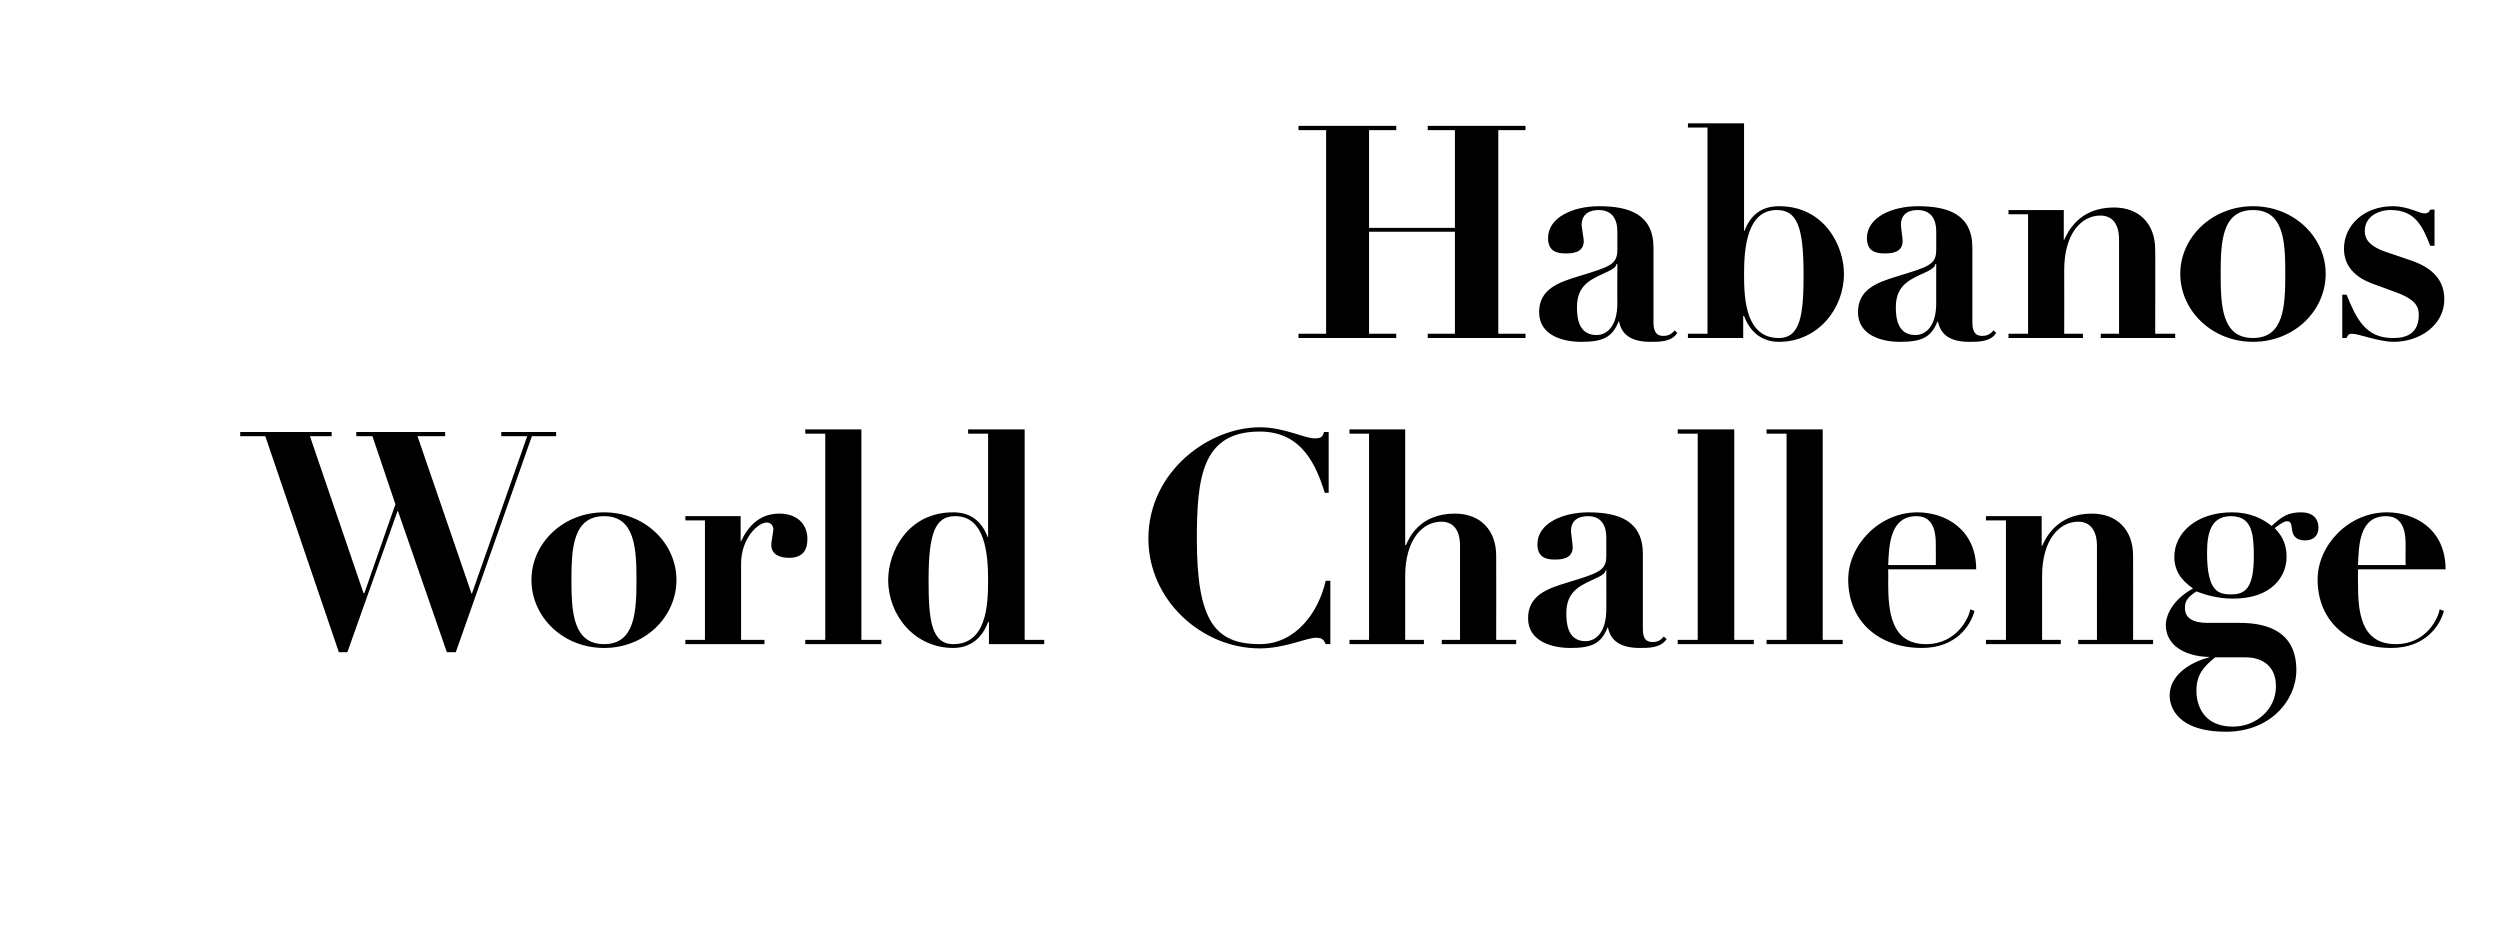
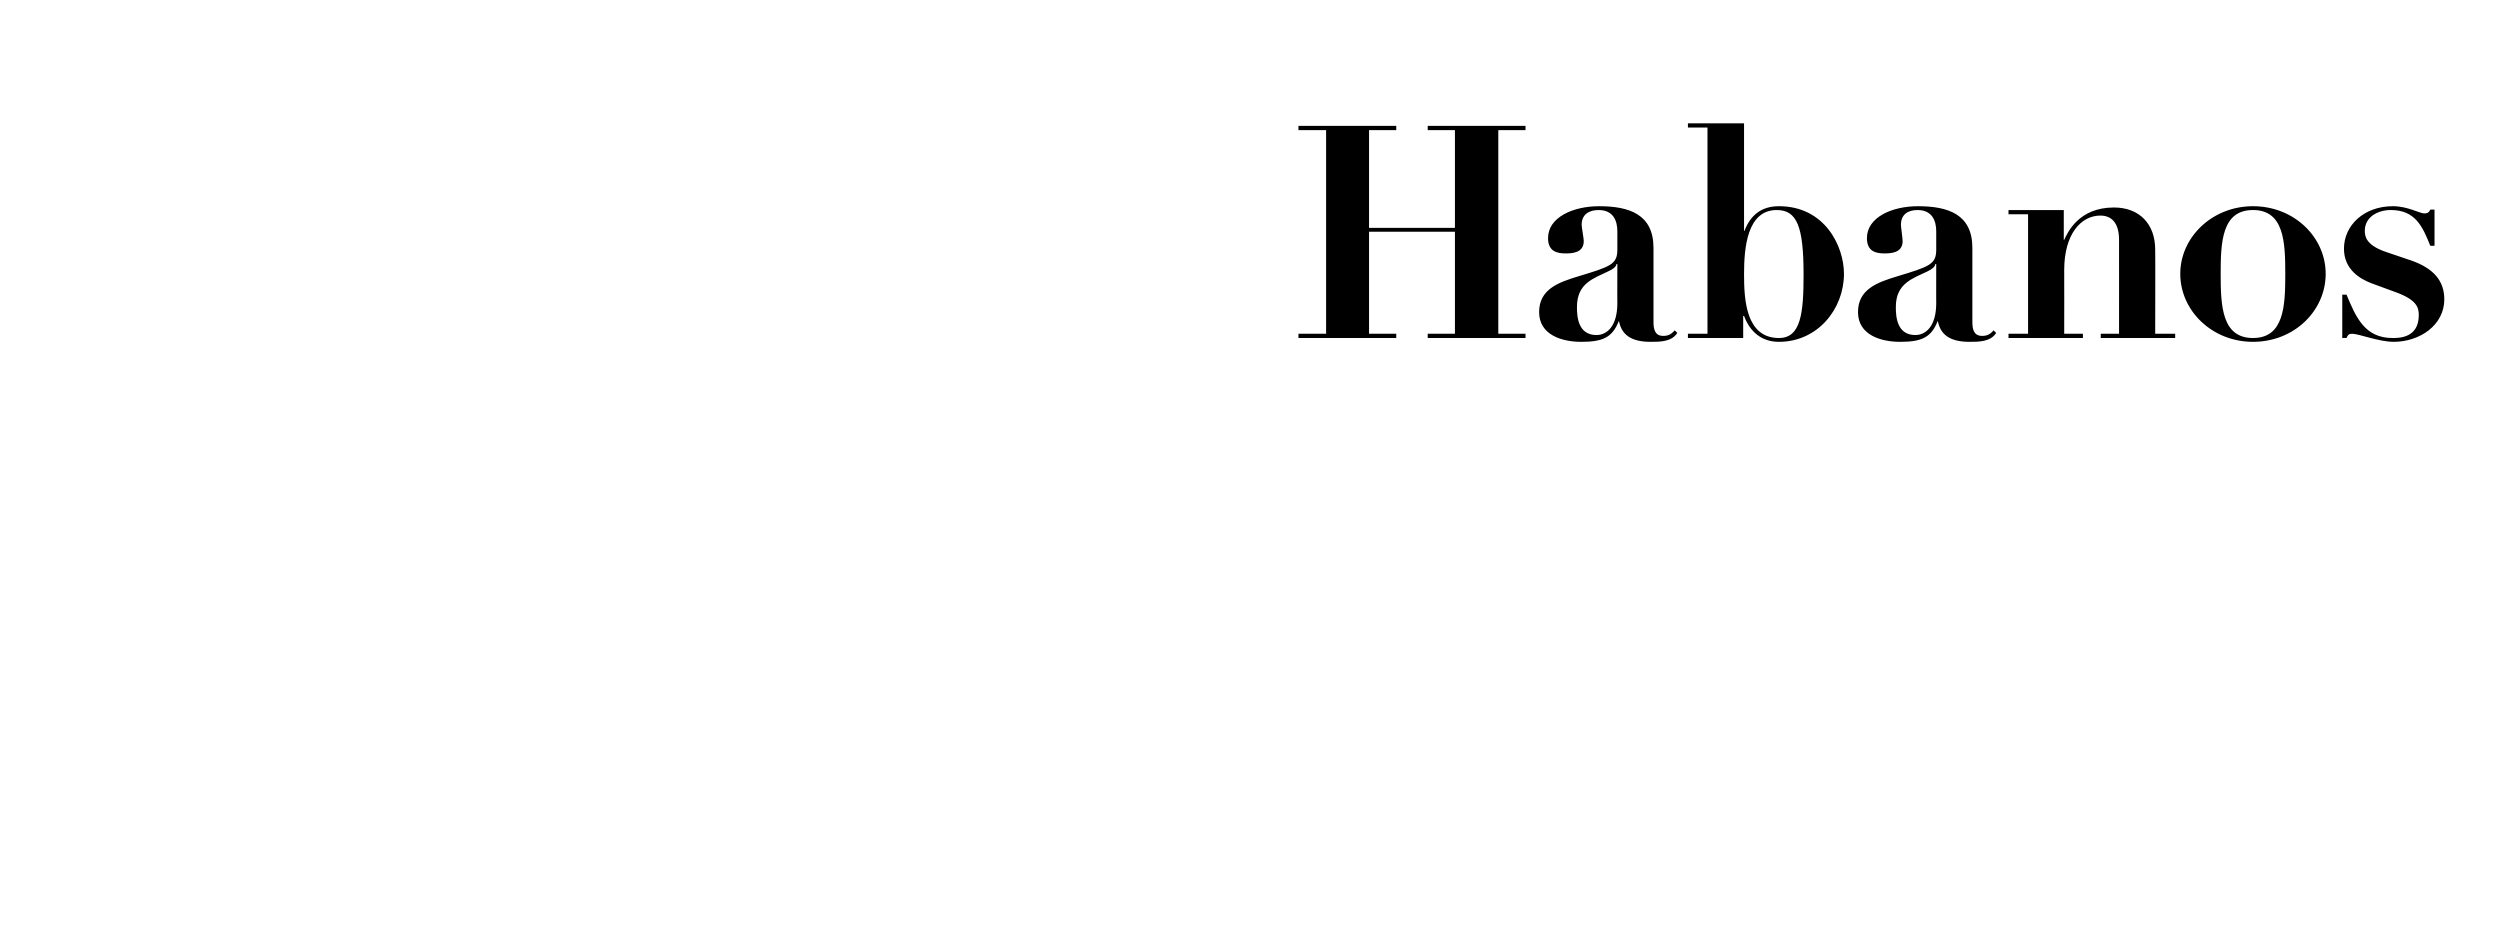
<svg xmlns="http://www.w3.org/2000/svg" version="1.1" width="588px" height="220.5px" viewBox="-11 -29 588 220.5" style="left:-11px;top:-29px">
  <desc>Habanos World Challenge</desc>
  <defs>
    <filter id="shadow_41698" x="0" y="0" width="200%" height="200%">
      <feOffset result="offOut" in="SourceAlpha" dx="0" dy="0" />
      <feGaussianBlur result="blurOut" in="offOut" stdDeviation="2.8" />
      <feBlend in="SourceGraphic" in2="blurOut" mode="normal" />
      <feFlood flood-color="#fff" flood-opacity="1" result="offsetColor" />
      <feComposite in="offsetColor" in2="blurOut" operator="in" result="colorOut" />
      <feComponentTransfer>
        <feFuncA type="linear" slope="0.32" />
      </feComponentTransfer>
      <feMerge>
        <feMergeNode />
        <feMergeNode in="SourceGraphic" />
      </feMerge>
    </filter>
    <filter id="shadow_41697" x="0" y="0" width="200%" height="200%">
      <feOffset result="offOut" in="SourceAlpha" dx="0" dy="0" />
      <feGaussianBlur result="blurOut" in="offOut" stdDeviation="2.8" />
      <feBlend in="SourceGraphic" in2="blurOut" mode="normal" />
      <feFlood flood-color="#fff" flood-opacity="1" result="offsetColor" />
      <feComposite in="offsetColor" in2="blurOut" operator="in" result="colorOut" />
      <feComponentTransfer>
        <feFuncA type="linear" slope="0.32" />
      </feComponentTransfer>
      <feMerge>
        <feMergeNode />
        <feMergeNode in="SourceGraphic" />
      </feMerge>
    </filter>
  </defs>
  <g id="Polygon41698">
-     <path d="m45.5 72.6l21.5 0l0 1l-5.1 0l12.6 36.9l.2 0l7.3-20.9l-5.4-16l-3.8 0l0-1l20.9 0l0 1l-6.5 0l12.7 37l.1 0l13-37l-6.1 0l0-1l12.9 0l0 1l-5.7 0l-17.9 50.8l-2.1 0l-11.5-33.2l-.1 0l-11.8 33.2l-2 0l-17.3-50.8l-5.9 0l0-1zm102.6 34.8c0 8.7-7.4 16-17 16c-9.7 0-17.1-7.3-17.1-16c0-8.6 7.4-15.9 17.1-15.9c9.6 0 17 7.3 17 15.9zm-9.4 0c0-7.5-.4-15-7.6-15c-7.3 0-7.7 7.5-7.7 15c0 7.6.4 15.1 7.7 15.1c7.2 0 7.6-7.5 7.6-15.1zm11.5-15l13 0l0 5.9c0 0 .11.02.1 0c1.7-3.6 4.4-6.5 9-6.5c3.9 0 6.6 2.2 6.6 6c0 2.8-1.3 4.4-4.3 4.4c-2.1 0-4.2-.7-4.2-3.1c0-.6.5-3.2.5-3.5c0-.1 0-1.7-1.6-1.7c-2 0-6 3.7-6 9.7c.01-.03 0 17.9 0 17.9l5.5 0l0 1l-18.6 0l0-1l4.6 0l0-28.1l-4.6 0l0-1zm28.2-20.4l13.2 0l0 49.5l4.7 0l0 1l-17.9 0l0-1l4.7 0l0-48.5l-4.7 0l0-1zm51.6 49.5l4.6 0l0 1l-13 0l0-5.2c0 0-.17-.01-.2 0c-1.4 3.8-4.2 6.1-8.2 6.1c-9.1 0-15.3-7.7-15.3-16c0-6.5 4.5-15.9 15.3-15.9c4.1 0 6.7 2.1 8.1 5.8c-.01.04.1 0 .1 0l0-24.3l-4.7 0l0-1l13.3 0l0 49.5zm-16.3-29.1c-4.7 0-6.3 3.8-6.3 15.1c0 9.1.6 15 5.8 15c7.8 0 8.2-9.1 8.2-15c0-6.2-.7-15.1-7.7-15.1zm87.8-5.5c0 0-.9.01-.9 0c-2-6.2-5.2-14.4-15.3-14.4c-13.5 0-14.8 10.6-14.8 25.3c0 19.3 4.3 24.7 14.8 24.7c8.4 0 13.8-7.4 15.5-14.9c.01.03 1.1 0 1.1 0l0 14.9c0 0-1.09-.03-1.1 0c-.5-1.2-1-1.5-2.3-1.5c-2.2 0-7.3 2.5-13.2 2.5c-13.7 0-26.2-11.4-26.2-25.8c0-15.8 14.2-26.2 26.2-26.2c5.8 0 10.4 2.6 12.9 2.6c1.3 0 1.9-.2 2.2-1.5c-.01.03 1.1 0 1.1 0l0 14.3zm4.9 34.6l4.6 0l0-48.5l-4.6 0l0-1l13.1 0l0 27.2c0 0 .16-.04.2 0c.7-1.7 3.2-7.4 11.5-7.4c6 0 9.7 3.9 9.7 9.9c.04.05 0 19.8 0 19.8l4.7 0l0 1l-17.5 0l0-1l4.3 0c0 0 0-22.13 0-22.1c0-3.9-1.7-5.7-4.4-5.7c-4.5 0-8.5 4.3-8.5 12.8c.02.01 0 15 0 15l4.4 0l0 1l-17.5 0l0-1zm74.6-.2c-1.4 2.1-4.2 2.1-6.3 2.1c-4.7 0-6.9-1.8-7.5-4.8c0 0-.1 0-.1 0c-1.5 3.8-3.8 4.8-8.7 4.8c-4.5 0-10-1.6-10-7c0-5.4 4.6-7 9.3-8.4c7.5-2.3 9.1-2.8 9.1-6.3c0 0 0-4.3 0-4.3c0-2.4-.9-5-4.3-5c-2.2 0-4 .9-4 3.5c0 .5.4 3.2.4 3.8c0 2.9-3 2.9-4.3 2.9c-1.8 0-4-.4-4-3.6c0-4.9 5.9-7.5 12-7.5c7 0 12.8 1.9 12.8 9.8c0 0 0 17.4 0 17.4c0 1.7.2 3.3 2.3 3.3c1.2 0 1.9-.4 2.6-1.3c0 0 .7.6.7.6zm-14.2-16.2c0 0-.11.01-.1 0c-.2.6-.6 1.1-1.9 1.7c-3.5 1.7-7.4 2.8-7.4 8.4c0 2.2.2 6.6 4.5 6.6c2.4 0 4.9-2 4.9-7.5c.03.05 0-9.2 0-9.2zm16.8-33.1l13.3 0l0 49.5l4.6 0l0 1l-17.9 0l0-1l4.7 0l0-48.5l-4.7 0l0-1zm20.9 0l13.2 0l0 49.5l4.7 0l0 1l-17.9 0l0-1l4.7 0l0-48.5l-4.7 0l0-1zm28.6 32.9c0 0 .04 3.15 0 3.1c0 6.7.6 14.5 8.9 14.5c7.4 0 10.2-6.5 10.4-8.2c0 0 1 .4 1 .4c-.9 3.4-4.3 8.7-12.4 8.7c-9.8 0-17.3-6-17.3-16.1c0-8 7.2-15.8 16.3-15.8c6.4 0 13.8 3.9 13.8 13.4c-.01 0-20.7 0-20.7 0zm11.2-1c0 0 .04-4.67 0-4.7c0-1.9 0-6.8-4.5-6.8c-6.3 0-6.5 6.8-6.7 11.5c.04.02 11.2 0 11.2 0zm11.8 17.6l4.7 0l0-28.1l-4.7 0l0-1l13.1 0l0 7c0 0 .11.04.1 0c.8-1.7 3.4-7.6 11.7-7.6c6 0 9.7 3.9 9.7 9.9c.03.05 0 19.8 0 19.8l4.7 0l0 1l-17.6 0l0-1l4.4 0c0 0-.01-22.13 0-22.1c0-3.9-1.8-5.7-4.4-5.7c-4.5 0-8.5 4.3-8.5 12.8c.01.01 0 15 0 15l4.4 0l0 1l-17.6 0l0-1zm59.7-4c7 0 13.3 2.4 13.3 11.1c0 7.2-6.2 14.5-16.5 14.5c-11.7 0-13.3-6-13.3-8.5c0-5 5.1-7.9 9.3-9c0 0 0-.1 0-.1c-3.8 0-10.2-1.6-10.2-7.6c0-1 .5-5.2 6.4-8.5c-1.7-1.2-4.4-3.3-4.4-7.4c0-5.7 5.2-10.5 13.6-10.5c4.2 0 7.2 1.5 9.3 3.2c2.4-2.2 3.8-3.2 6.9-3.2c2.7 0 4.1 1.4 4.1 3.6c0 1.9-1.2 3-3.1 3c-2.6 0-3-1.6-3.1-2.5c-.2-1.3-.2-2-1.2-2c-.6 0-1.1.3-2.9 1.6c1.1 1.2 2.8 3 2.8 6.8c0 4.6-3.5 9.8-12.6 9.8c-3.7 0-6.8-1-8.6-1.7c-2.7 1.7-2.7 2.9-2.7 4c0 2.3 2 3.4 5.2 3.4c0 0 7.7 0 7.7 0zm3.3-15.7c0-5.4-.5-9.4-5.4-9.4c-4.8 0-5.6 4.2-5.6 8.6c0 8.8 2.4 9.8 5.6 9.8c3.3 0 5.4-1.3 5.4-9zm-4.9 40.1c5.4 0 10.1-4 10.1-9.5c0-5.5-4.2-6.8-7.1-6.8c0 0-7.2 0-7.2 0c-2.8 2.3-4.4 4.1-4.4 7.9c0 3.3 1.6 8.4 8.6 8.4zm29.4-37c0 0-.03 3.15 0 3.1c0 6.7.5 14.5 8.9 14.5c7.4 0 10.1-6.5 10.3-8.2c0 0 1 .4 1 .4c-.9 3.4-4.3 8.7-12.4 8.7c-9.7 0-17.3-6-17.3-16.1c0-8 7.2-15.8 16.3-15.8c6.5 0 13.8 3.9 13.8 13.4c.02 0-20.6 0-20.6 0zm11.2-1c0 0-.03-4.67 0-4.7c0-1.9 0-6.8-4.6-6.8c-6.3 0-6.4 6.8-6.6 11.5c-.03.02 11.2 0 11.2 0z" stroke="none" fill="#000" filter="url(#shadow_41698)" />
-   </g>
+     </g>
  <g id="Polygon41697">
    <path d="m294.4.6l23 0l0 1l-6.4 0l0 23l20.2 0l0-23l-6.4 0l0-1l23 0l0 1l-6.4 0l0 47.9l6.4 0l0 1l-23 0l0-1l6.4 0l0-24l-20.2 0l0 24l6.4 0l0 1l-23 0l0-1l6.5 0l0-47.9l-6.5 0l0-1zm89.1 48.7c-1.3 2.1-4.1 2.1-6.3 2.1c-4.7 0-6.8-1.8-7.4-4.8c0 0-.1 0-.1 0c-1.5 3.8-3.8 4.8-8.8 4.8c-4.5 0-9.9-1.6-9.9-7c0-5.4 4.6-7 9.2-8.4c7.6-2.3 9.2-2.8 9.2-6.3c0 0 0-4.3 0-4.3c0-2.4-.9-5-4.4-5c-2.1 0-4 .9-4 3.5c0 .5.5 3.2.5 3.8c0 2.9-3 2.9-4.3 2.9c-1.9 0-4.1-.4-4.1-3.6c0-4.9 5.9-7.5 12-7.5c7.1 0 12.8 1.9 12.8 9.8c0 0 0 17.4 0 17.4c0 1.7.3 3.3 2.3 3.3c1.2 0 1.9-.4 2.7-1.3c0 0 .6.6.6.6zm-14.1-16.2c0 0-.17.01-.2 0c-.1.6-.6 1.1-1.9 1.7c-3.5 1.7-7.4 2.8-7.4 8.4c0 2.2.2 6.6 4.6 6.6c2.4 0 4.9-2 4.9-7.5c-.03.05 0-9.2 0-9.2zm21.2-32.1l-4.6 0l0-1l13.2 0l0 25.3c0 0 .11.04.1 0c1.4-3.7 4-5.8 8.1-5.8c10.8 0 15.3 9.4 15.3 15.9c0 8.3-6.2 16-15.3 16c-4 0-6.8-2.3-8.2-6.1c-.03-.01-.2 0-.2 0l0 5.2l-13 0l0-1l4.6 0l0-48.5zm16.8 49.5c5.2 0 5.8-5.9 5.8-15c0-11.3-1.6-15.1-6.3-15.1c-7 0-7.7 8.9-7.7 15.1c0 5.9.4 15 8.2 15zm51.1-1.2c-1.3 2.1-4.1 2.1-6.3 2.1c-4.7 0-6.8-1.8-7.4-4.8c0 0-.1 0-.1 0c-1.5 3.8-3.8 4.8-8.8 4.8c-4.5 0-9.9-1.6-9.9-7c0-5.4 4.6-7 9.2-8.4c7.6-2.3 9.2-2.8 9.2-6.3c0 0 0-4.3 0-4.3c0-2.4-.9-5-4.4-5c-2.1 0-3.9.9-3.9 3.5c0 .5.4 3.2.4 3.8c0 2.9-3 2.9-4.3 2.9c-1.9 0-4.1-.4-4.1-3.6c0-4.9 5.9-7.5 12-7.5c7.1 0 12.8 1.9 12.8 9.8c0 0 0 17.4 0 17.4c0 1.7.3 3.3 2.3 3.3c1.2 0 1.9-.4 2.7-1.3c0 0 .6.6.6.6zm-14.1-16.2c0 0-.16.01-.2 0c-.1.6-.6 1.1-1.8 1.7c-3.5 1.7-7.5 2.8-7.5 8.4c0 2.2.2 6.6 4.6 6.6c2.4 0 4.9-2 4.9-7.5c-.02.05 0-9.2 0-9.2zm17 16.4l4.6 0l0-28.1l-4.6 0l0-1l13 0l0 7c0 0 .13.04.1 0c.8-1.7 3.4-7.6 11.7-7.6c6 0 9.7 3.9 9.7 9.9c.05.05 0 19.8 0 19.8l4.7 0l0 1l-17.5 0l0-1l4.3 0c0 0 .01-22.13 0-22.1c0-3.9-1.7-5.7-4.4-5.7c-4.5 0-8.5 4.3-8.5 12.8c.03.01 0 15 0 15l4.4 0l0 1l-17.5 0l0-1zm74.6-14.1c0 8.7-7.4 16-17.1 16c-9.6 0-17.1-7.3-17.1-16c0-8.6 7.5-15.9 17.1-15.9c9.7 0 17.1 7.3 17.1 15.9zm-9.5 0c0-7.5-.3-15-7.6-15c-7.3 0-7.6 7.5-7.6 15c0 7.6.3 15.1 7.6 15.1c7.3 0 7.6-7.5 7.6-15.1zm13.4 4.9c0 0 1.01.02 1 0c2.2 5.3 4.3 10.2 10.8 10.2c1.6 0 6.2 0 6.2-5.4c0-1.8-.5-3.6-5.5-5.4c0 0-5.7-2.1-5.7-2.1c-2.6-1-6.4-3.2-6.4-8.1c0-5.5 4.7-10 11.5-10c3.5 0 6.3 1.7 7.4 1.7c1 0 1.2-.5 1.4-.9c-.02 0 1 0 1 0l0 8.5c0 0-.95.04-1 0c-1.8-4.5-3.5-8.4-9.3-8.4c-3 0-6.1 1.6-6.1 4.9c0 1.3.3 3.4 5.1 5c0 0 5.9 2 5.9 2c5.1 1.8 7.7 4.7 7.7 9.1c0 6.1-5.8 10-11.9 10c-3.5 0-8.2-1.9-9.8-1.9c-.8 0-1 .3-1.3 1c.01-.03-1 0-1 0l0-10.2z" stroke="none" fill="#000" filter="url(#shadow_41697)" />
  </g>
</svg>